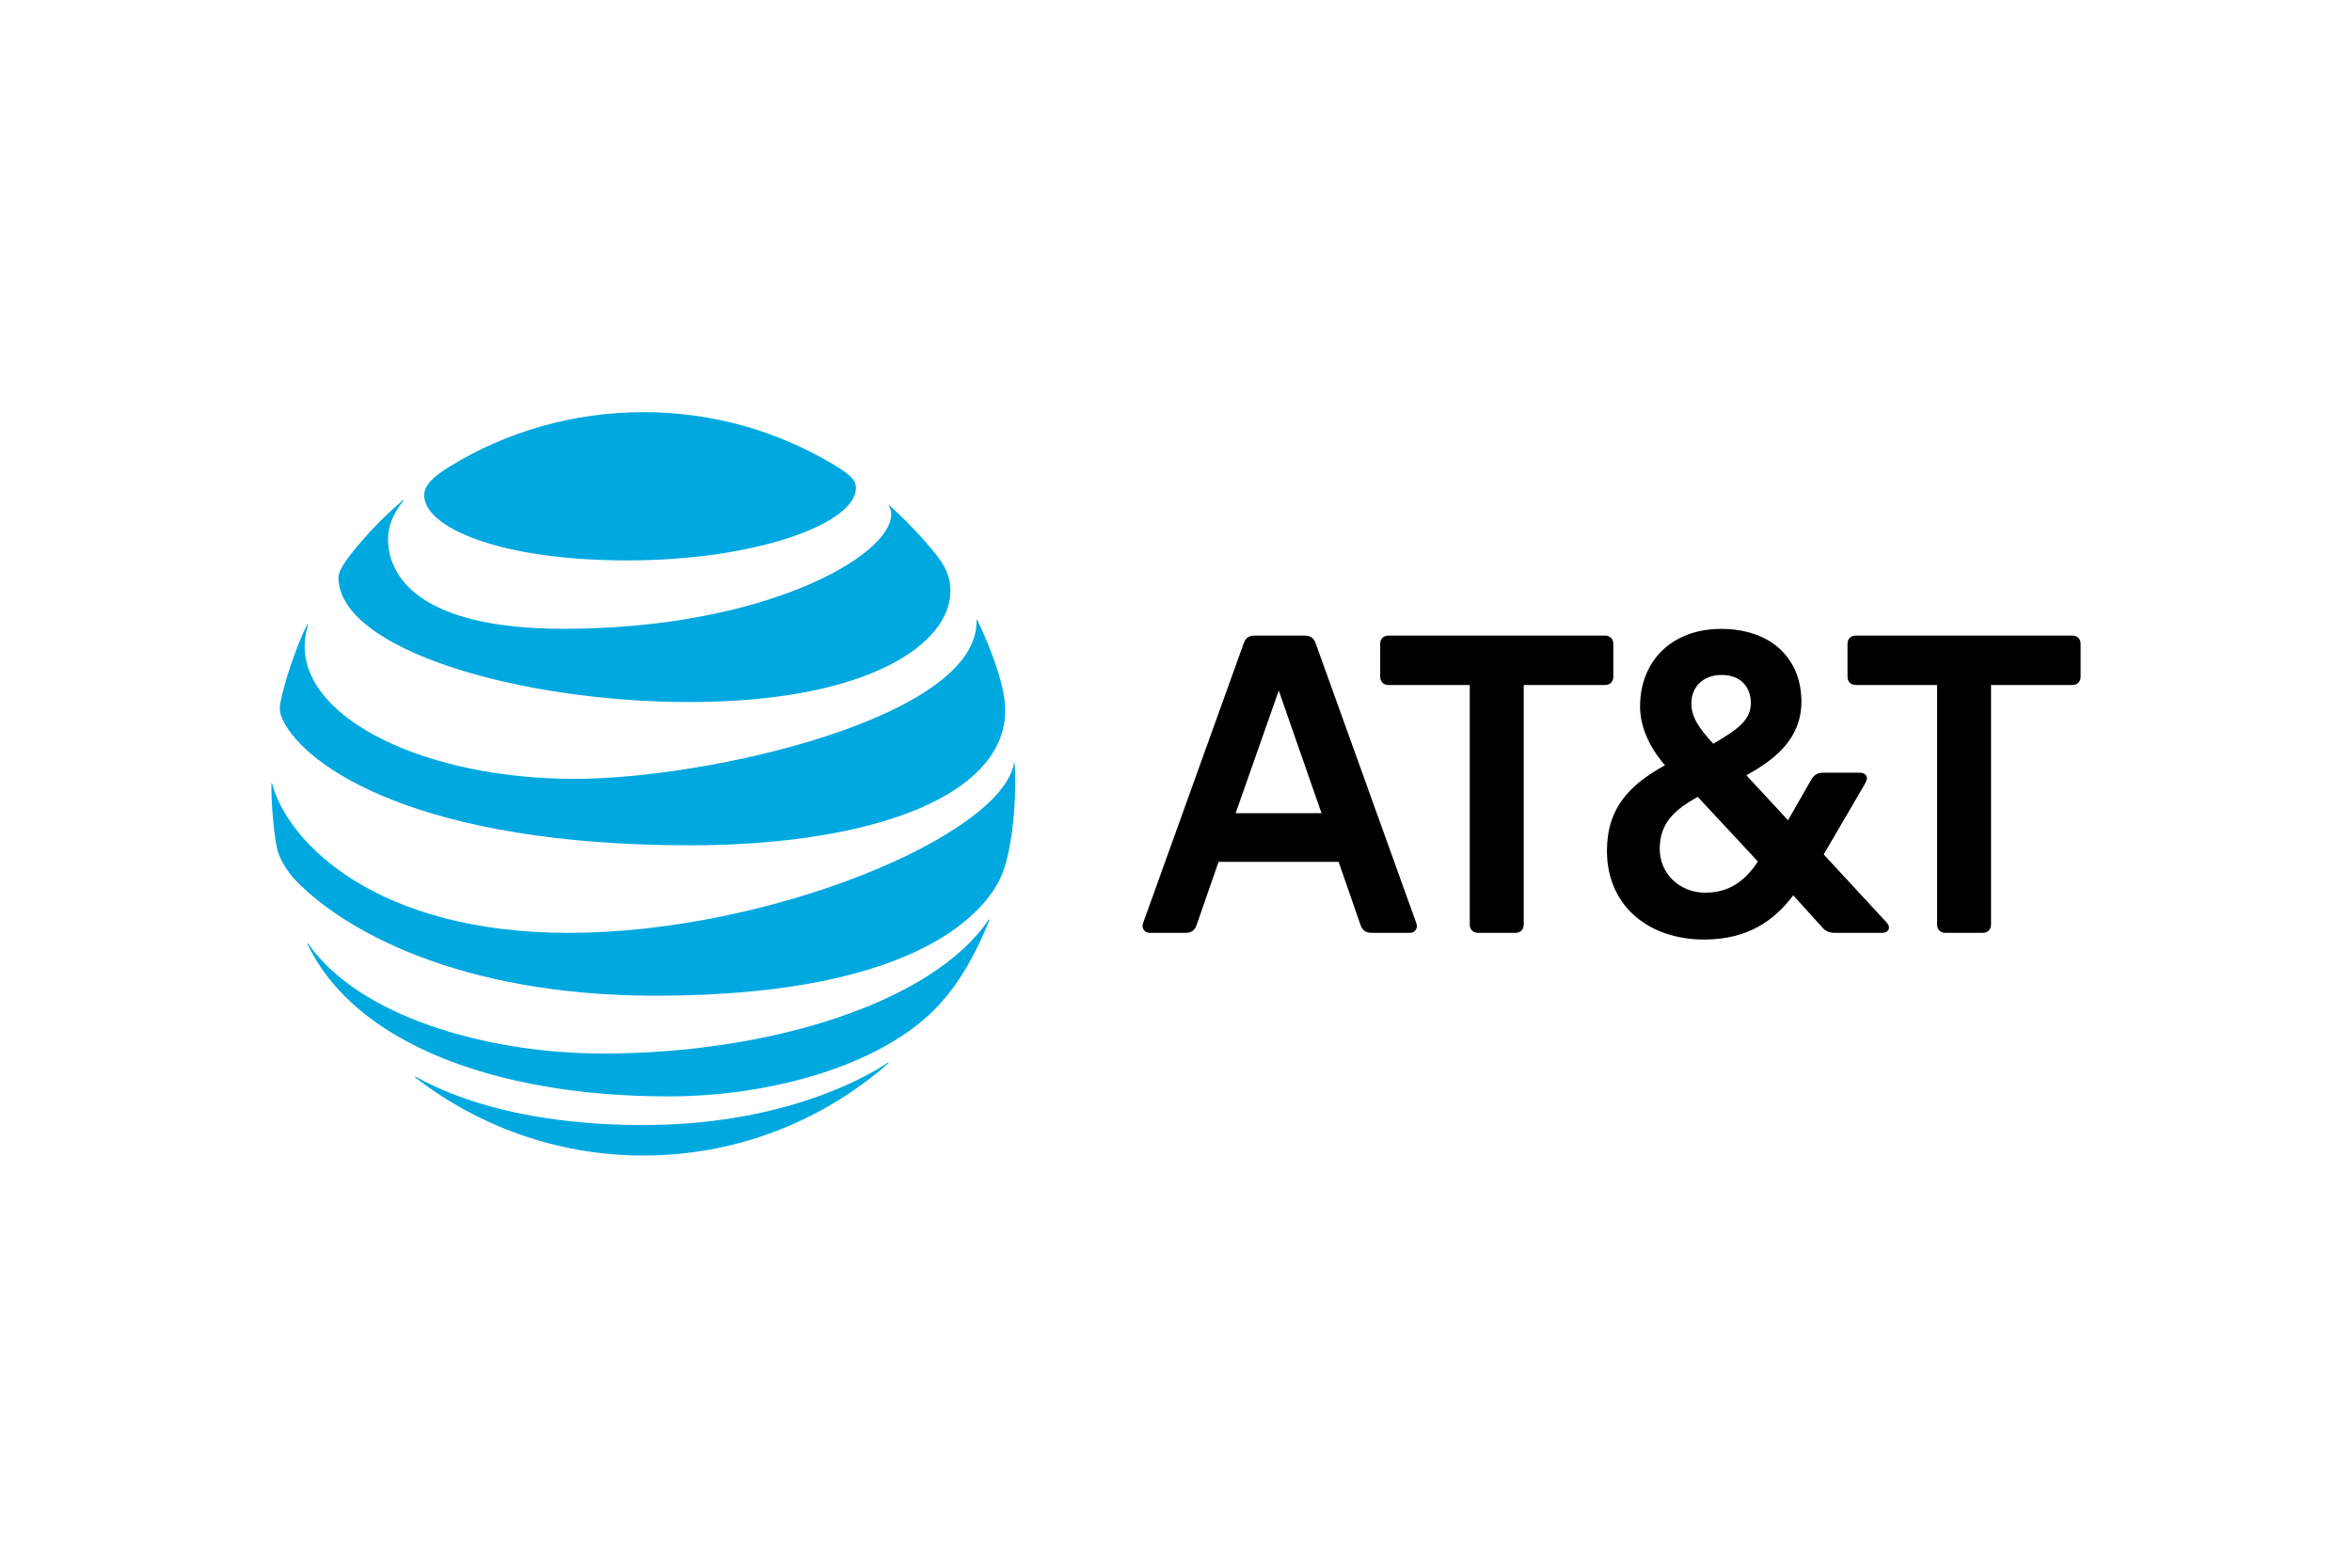
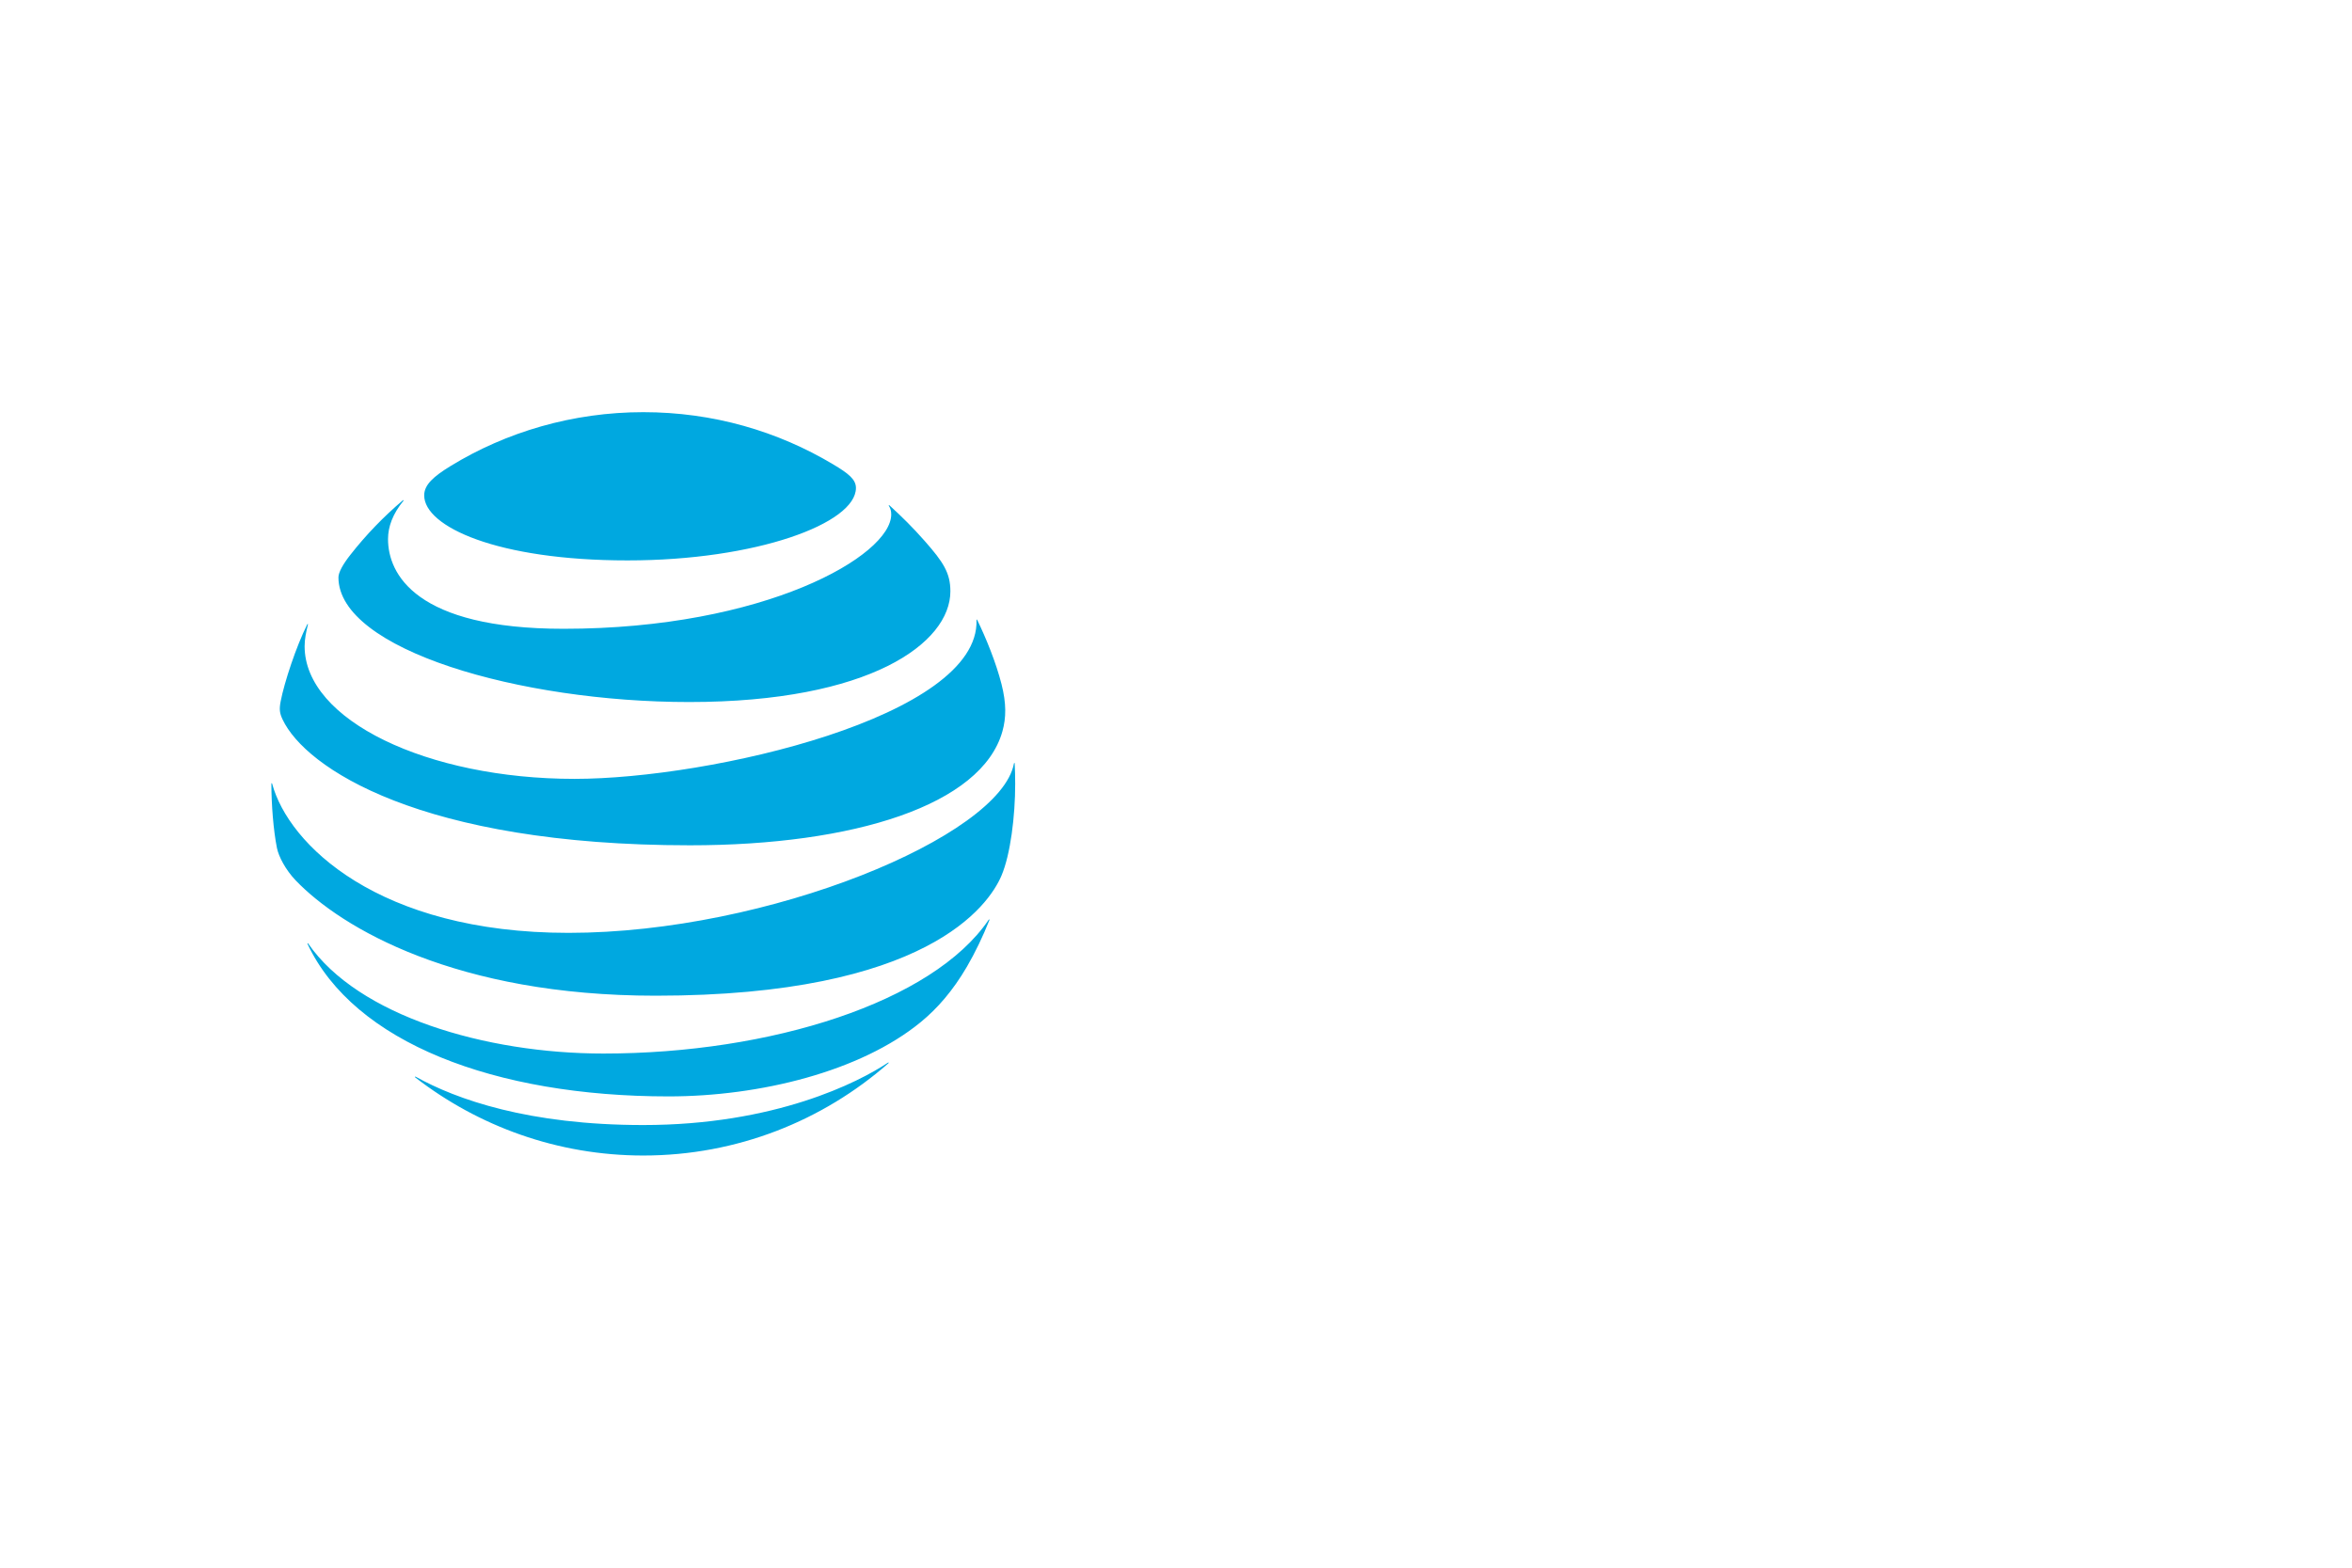
<svg xmlns="http://www.w3.org/2000/svg" width="1200" height="800" viewBox="0 0 1200 800" fill="none">
-   <path d="M992.498 476.035C990.028 476.035 988.328 474.323 988.328 471.861V349.559H946.781C944.31 349.559 942.607 347.854 942.607 345.389V328.519C942.607 326.049 944.311 324.34 946.781 324.34H1057.37C1059.84 324.34 1061.54 326.05 1061.54 328.519V345.388C1061.54 347.851 1059.84 349.559 1057.37 349.559H1015.83V471.859C1015.83 474.323 1014.12 476.035 1011.66 476.035H992.498ZM674.243 414.975L652.433 352.407L630.428 414.975H674.243ZM722.614 471.093C723.567 473.564 722.046 476.035 719.39 476.035H699.667C696.82 476.035 695.111 474.711 694.159 472.044L682.973 439.821H621.709L610.504 472.044C609.562 474.712 607.849 476.035 605.009 476.035H586.426C583.956 476.035 582.246 473.563 583.196 471.093L634.6 328.14C635.551 325.476 637.257 324.346 640.097 324.346H665.515C668.363 324.346 670.261 325.477 671.208 328.14L722.614 471.093ZM869.957 455.552C882.091 455.552 890.252 449.684 896.893 439.63L866.169 406.633C854.403 413.275 846.811 419.903 846.811 433.179C846.813 446.265 857.43 455.552 869.957 455.552ZM878.491 344.438C868.631 344.438 862.941 350.701 862.941 359.043C862.941 365.489 866.348 371.178 874.128 379.523C887.594 371.744 893.288 367.006 893.288 358.665C893.288 350.885 888.358 344.438 878.491 344.438ZM962.529 470.725C964.992 473.382 963.478 476.035 960.434 476.035H936.345C933.121 476.035 931.414 475.272 929.328 472.805L914.913 456.884C905.24 469.779 891.762 479.446 869.384 479.446C841.691 479.446 819.871 462.762 819.871 434.135C819.871 412.133 831.638 400.374 849.471 390.517C840.738 380.468 836.763 369.849 836.763 360.563C836.763 337.044 853.264 320.93 878.108 320.93C903.527 320.93 919.084 335.915 919.084 358.095C919.084 377.056 905.43 387.665 891.009 395.635L912.257 418.586L924.205 397.72C925.721 395.259 927.429 394.308 930.46 394.308H948.855C951.895 394.308 953.602 396.399 951.712 399.621L930.462 436.021L962.529 470.725ZM773.227 476.035C775.693 476.035 777.409 474.323 777.409 471.861V349.559H818.944C821.409 349.559 823.115 347.854 823.115 345.389V328.519C823.115 326.049 821.409 324.34 818.944 324.34H708.353C705.884 324.34 704.18 326.05 704.18 328.519V345.388C704.18 347.851 705.885 349.559 708.353 349.559H749.888V471.859C749.888 474.323 751.601 476.035 754.064 476.035H773.227Z" fill="black" />
  <path d="M211.851 549.805C244.02 574.707 284.398 589.669 328.205 589.669C376.146 589.669 419.85 571.87 453.205 542.653C453.609 542.296 453.41 542.06 453.011 542.296C438.044 552.292 395.385 574.113 328.207 574.113C269.827 574.113 232.933 561.087 212.098 549.457C211.7 549.261 211.552 549.56 211.851 549.805ZM341.085 559.5C387.779 559.5 439.089 546.772 469.777 521.576C478.175 514.711 486.174 505.574 493.338 493.295C497.462 486.229 501.496 477.835 504.781 469.584C504.927 469.182 504.679 468.986 504.376 469.438C475.838 511.435 393.2 537.629 307.871 537.629C247.557 537.629 182.661 518.342 157.253 481.515C157.003 481.174 156.753 481.32 156.906 481.711C180.574 532.018 252.38 559.5 341.085 559.5ZM290.068 476.043C192.955 476.043 147.164 430.813 138.858 399.947C138.755 399.501 138.461 399.598 138.461 400C138.461 410.391 139.501 423.801 141.29 432.701C142.144 437.034 145.67 443.834 150.84 449.253C174.355 473.765 232.983 508.111 334.517 508.111C472.852 508.111 504.482 462.03 510.941 446.876C515.56 436.038 517.953 416.453 517.953 400.001C517.953 396.02 517.853 392.84 517.703 389.718C517.703 389.211 517.409 389.17 517.308 389.663C510.395 426.744 392.203 476.043 290.068 476.043ZM156.753 318.632C151.189 329.675 145.02 348.307 143.187 357.949C142.383 362.081 142.725 364.065 144.174 367.148C155.814 391.844 214.69 431.358 352.024 431.358C435.808 431.358 500.893 410.774 511.438 373.212C513.379 366.297 513.483 358.997 510.989 349.159C508.202 338.166 502.983 325.347 498.565 316.346C498.419 316.053 498.162 316.096 498.214 316.443C499.855 365.709 362.467 397.461 293.146 397.461C218.06 397.461 155.417 367.545 155.417 329.77C155.417 326.14 156.168 322.51 157.106 318.732C157.2 318.386 156.905 318.329 156.753 318.632ZM453.512 258.143C454.31 259.393 454.707 260.726 454.707 262.521C454.707 283.595 390.21 320.875 287.538 320.875C212.098 320.875 197.974 292.89 197.974 275.092C197.974 268.73 200.414 262.22 205.788 255.609C206.081 255.216 205.832 255.064 205.494 255.357C195.676 263.676 186.729 272.97 178.789 283.096C175.014 287.867 172.671 292.094 172.671 294.626C172.671 331.509 265.154 358.251 351.628 358.251C443.767 358.251 484.889 328.172 484.889 301.739C484.889 292.292 481.211 286.777 471.804 276.085C465.697 269.129 459.921 263.466 453.808 257.891C453.512 257.647 453.306 257.846 453.512 258.143ZM425.265 237.074C396.829 220.029 363.807 210.332 328.207 210.332C292.359 210.332 258.342 220.368 229.804 237.864C221.244 243.132 216.426 247.354 216.426 252.781C216.426 268.78 253.814 285.981 320.146 285.981C385.79 285.981 436.705 267.14 436.705 249.003C436.705 244.674 432.921 241.646 425.265 237.074Z" fill="#00A8E0" />
</svg>